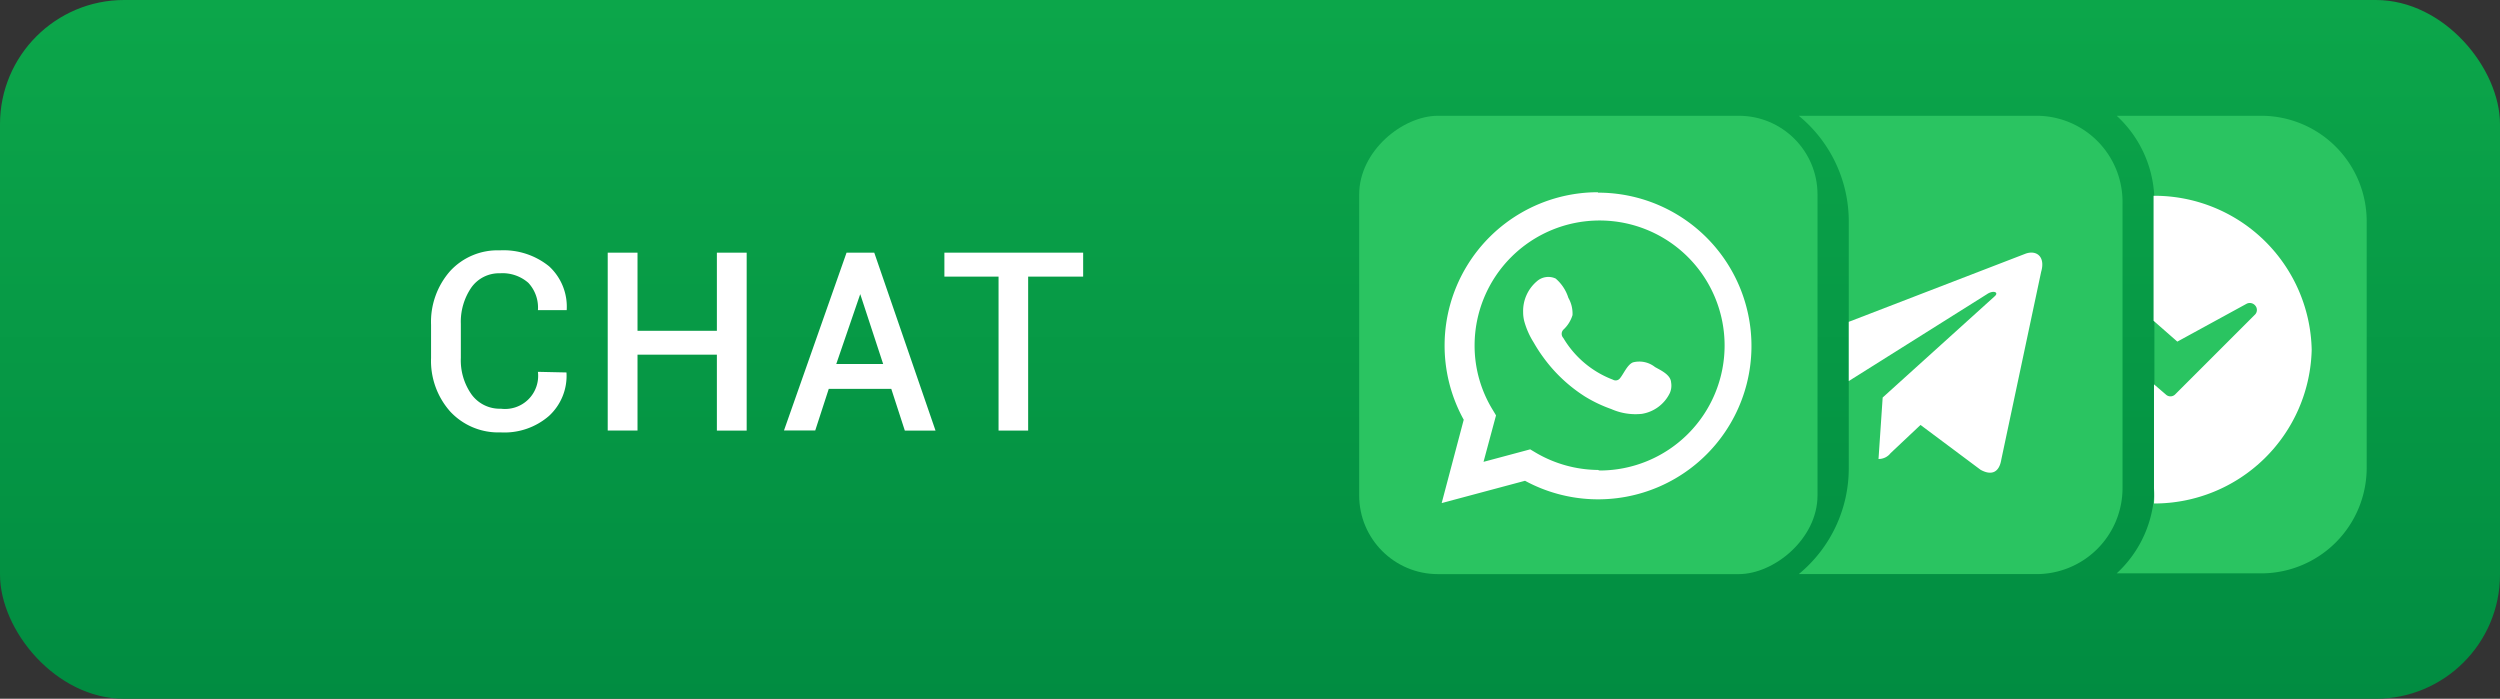
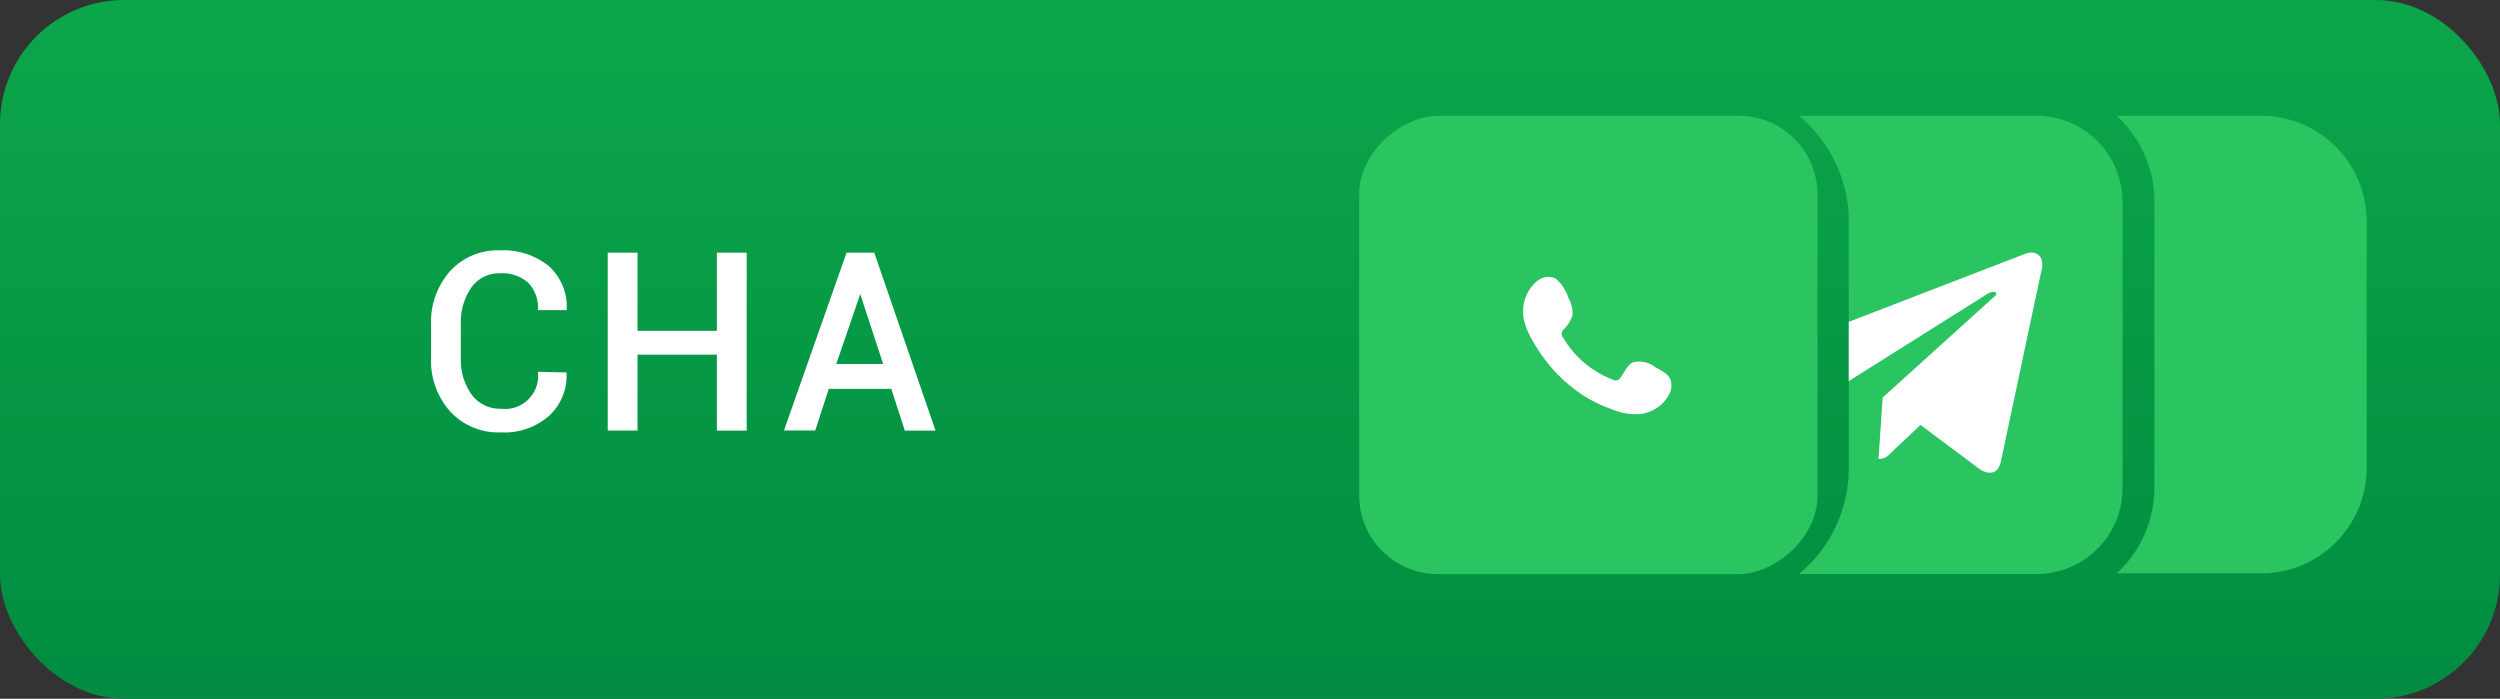
<svg xmlns="http://www.w3.org/2000/svg" width="161" height="45" viewBox="0 0 161 45">
  <rect x="0" y="0" width="161" height="45" fill="#333333" stroke="none" />
  <defs>
    <linearGradient id="linear-gradient" x1="0.5" y1="0.005" x2="0.5" y2="1.053" gradientUnits="objectBoundingBox">
      <stop offset="0" stop-color="#0ca64a" />
      <stop offset="0.91" stop-color="#018d41" />
      <stop offset="0.99" stop-color="#008b40" />
    </linearGradient>
  </defs>
  <g id="chat" transform="translate(0.204 -0.449)">
    <rect id="Rectangle_1" data-name="Rectangle 1" width="161" height="45" rx="8" transform="translate(-0.204 0.449)" fill="url(#linear-gradient)" />
    <path id="Path_1" data-name="Path 1" d="M31.352,22.484h0a3.5,3.5,0,0,1-1.127,2.8,4.374,4.374,0,0,1-3.113,1.06,4.226,4.226,0,0,1-3.247-1.342,4.911,4.911,0,0,1-1.234-3.448V19.411a4.951,4.951,0,0,1,1.221-3.448,4.146,4.146,0,0,1,3.207-1.342,4.656,4.656,0,0,1,3.18,1.033,3.529,3.529,0,0,1,1.127,2.818H29.514a2.335,2.335,0,0,0-.617-1.758,2.522,2.522,0,0,0-1.825-.617,2.187,2.187,0,0,0-1.852.926,3.9,3.9,0,0,0-.671,2.335v2.187a3.81,3.81,0,0,0,.684,2.348,2.241,2.241,0,0,0,1.892.926,2.133,2.133,0,0,0,2.388-2.375Z" transform="translate(4.925 1.951)" fill="#fff" />
    <path id="Path_2" data-name="Path 2" d="M40.059,26.188H38.14V21.3H33.029v4.884H31.11V14.73h1.919v5.031H38.14V14.73h1.919Z" transform="translate(7.823 1.99)" fill="#fff" />
    <path id="Path_3" data-name="Path 3" d="M46.48,23.5H42.455l-.872,2.683H39.57L43.6,14.73h1.784l3.945,11.458H47.352Zm-3.542-1.6h3.019L44.481,17.4h0Z" transform="translate(10.714 1.99)" fill="#fff" />
-     <path id="Path_4" data-name="Path 4" d="M56.206,16.273H52.664v9.915H50.758V16.273H47.27V14.73h8.936Z" transform="translate(13.345 1.99)" fill="#fff" />
    <rect id="Rectangle_2" data-name="Rectangle 2" width="29.517" height="29.517" rx="5.07" transform="translate(116.844 7.905) rotate(90)" fill="#2ac461" />
    <path id="Path_5" data-name="Path 5" d="M103.6,8.16H88.28a8.8,8.8,0,0,1,3.22,6.8v15.9a8.828,8.828,0,0,1-3.22,6.816H103.6A5.541,5.541,0,0,0,109.13,32.1V13.688A5.541,5.541,0,0,0,103.6,8.16Z" transform="translate(27.357 -0.255)" fill="#2ac461" />
-     <path id="Path_6" data-name="Path 6" d="M81.2,11.83a9.875,9.875,0,0,0-8.64,14.651L71.14,31.848l5.367-1.436a9.875,9.875,0,1,0,4.7-18.555Zm0,17.885a8.05,8.05,0,0,1-4.025-1.127l-.335-.2-3.005.805.805-2.992-.2-.335A7.9,7.9,0,0,1,73.26,21.7a8.05,8.05,0,1,1,8.05,8.05Z" transform="translate(21.5 0.999)" fill="#fff" fill-rule="evenodd" />
    <path id="Path_7" data-name="Path 7" d="M83.543,21.7a1.623,1.623,0,0,0-1.422-.3c-.362.148-.59.725-.832,1.02a.349.349,0,0,1-.456.094,6.319,6.319,0,0,1-3.193-2.683.389.389,0,0,1,0-.537,2.106,2.106,0,0,0,.59-.939,2.039,2.039,0,0,0-.268-1.114A2.683,2.683,0,0,0,77.143,16a1.114,1.114,0,0,0-1.221.188,2.509,2.509,0,0,0-.872,1.972,2.361,2.361,0,0,0,.08.617,5.085,5.085,0,0,0,.6,1.342,9.675,9.675,0,0,0,.617.953A9.807,9.807,0,0,0,79.035,23.6a8.869,8.869,0,0,0,1.691.805,3.851,3.851,0,0,0,1.972.309,2.428,2.428,0,0,0,1.8-1.342,1.194,1.194,0,0,0,.081-.684C84.549,22.195,83.919,21.913,83.543,21.7Z" transform="translate(22.836 2.387)" fill="#fff" fill-rule="evenodd" />
-     <path id="Path_8" data-name="Path 8" d="M102.057,14.8,90.68,19.186V23h0l8.9-5.595c.416-.282.805-.121.483.148l-7.2,6.507-.268,3.958a.966.966,0,0,0,.778-.376L95.3,25.827l3.864,2.885c.7.389,1.207.188,1.342-.671l2.563-12.075h0C103.359,14.973,102.755,14.543,102.057,14.8Z" transform="translate(28.177 1.989)" fill="#fff" />
+     <path id="Path_8" data-name="Path 8" d="M102.057,14.8,90.68,19.186V23l8.9-5.595c.416-.282.805-.121.483.148l-7.2,6.507-.268,3.958a.966.966,0,0,0,.778-.376L95.3,25.827l3.864,2.885c.7.389,1.207.188,1.342-.671l2.563-12.075h0C103.359,14.973,102.755,14.543,102.057,14.8Z" transform="translate(28.177 1.989)" fill="#fff" />
    <path id="Path_9" data-name="Path 9" d="M112.932,8.16H103.54a7.513,7.513,0,0,1,2.428,5.528V32.1a7.513,7.513,0,0,1-2.428,5.528h9.392a6.8,6.8,0,0,0,6.708-6.775V14.935a6.8,6.8,0,0,0-6.708-6.775Z" transform="translate(32.571 -0.255)" fill="#2ac461" />
-     <path id="Path_10" data-name="Path 10" d="M105.31,12v8.05l1.53,1.342,4.468-2.442a.456.456,0,0,1,.55.121.429.429,0,0,1,0,.564L106.692,24.8a.429.429,0,0,1-.59,0l-.765-.657v6.708a7.8,7.8,0,0,1,0,.966,10.143,10.143,0,0,0,10.156-9.9A10.13,10.13,0,0,0,105.31,12Z" transform="translate(33.176 1.057)" fill="#fff" />
  </g>
</svg>